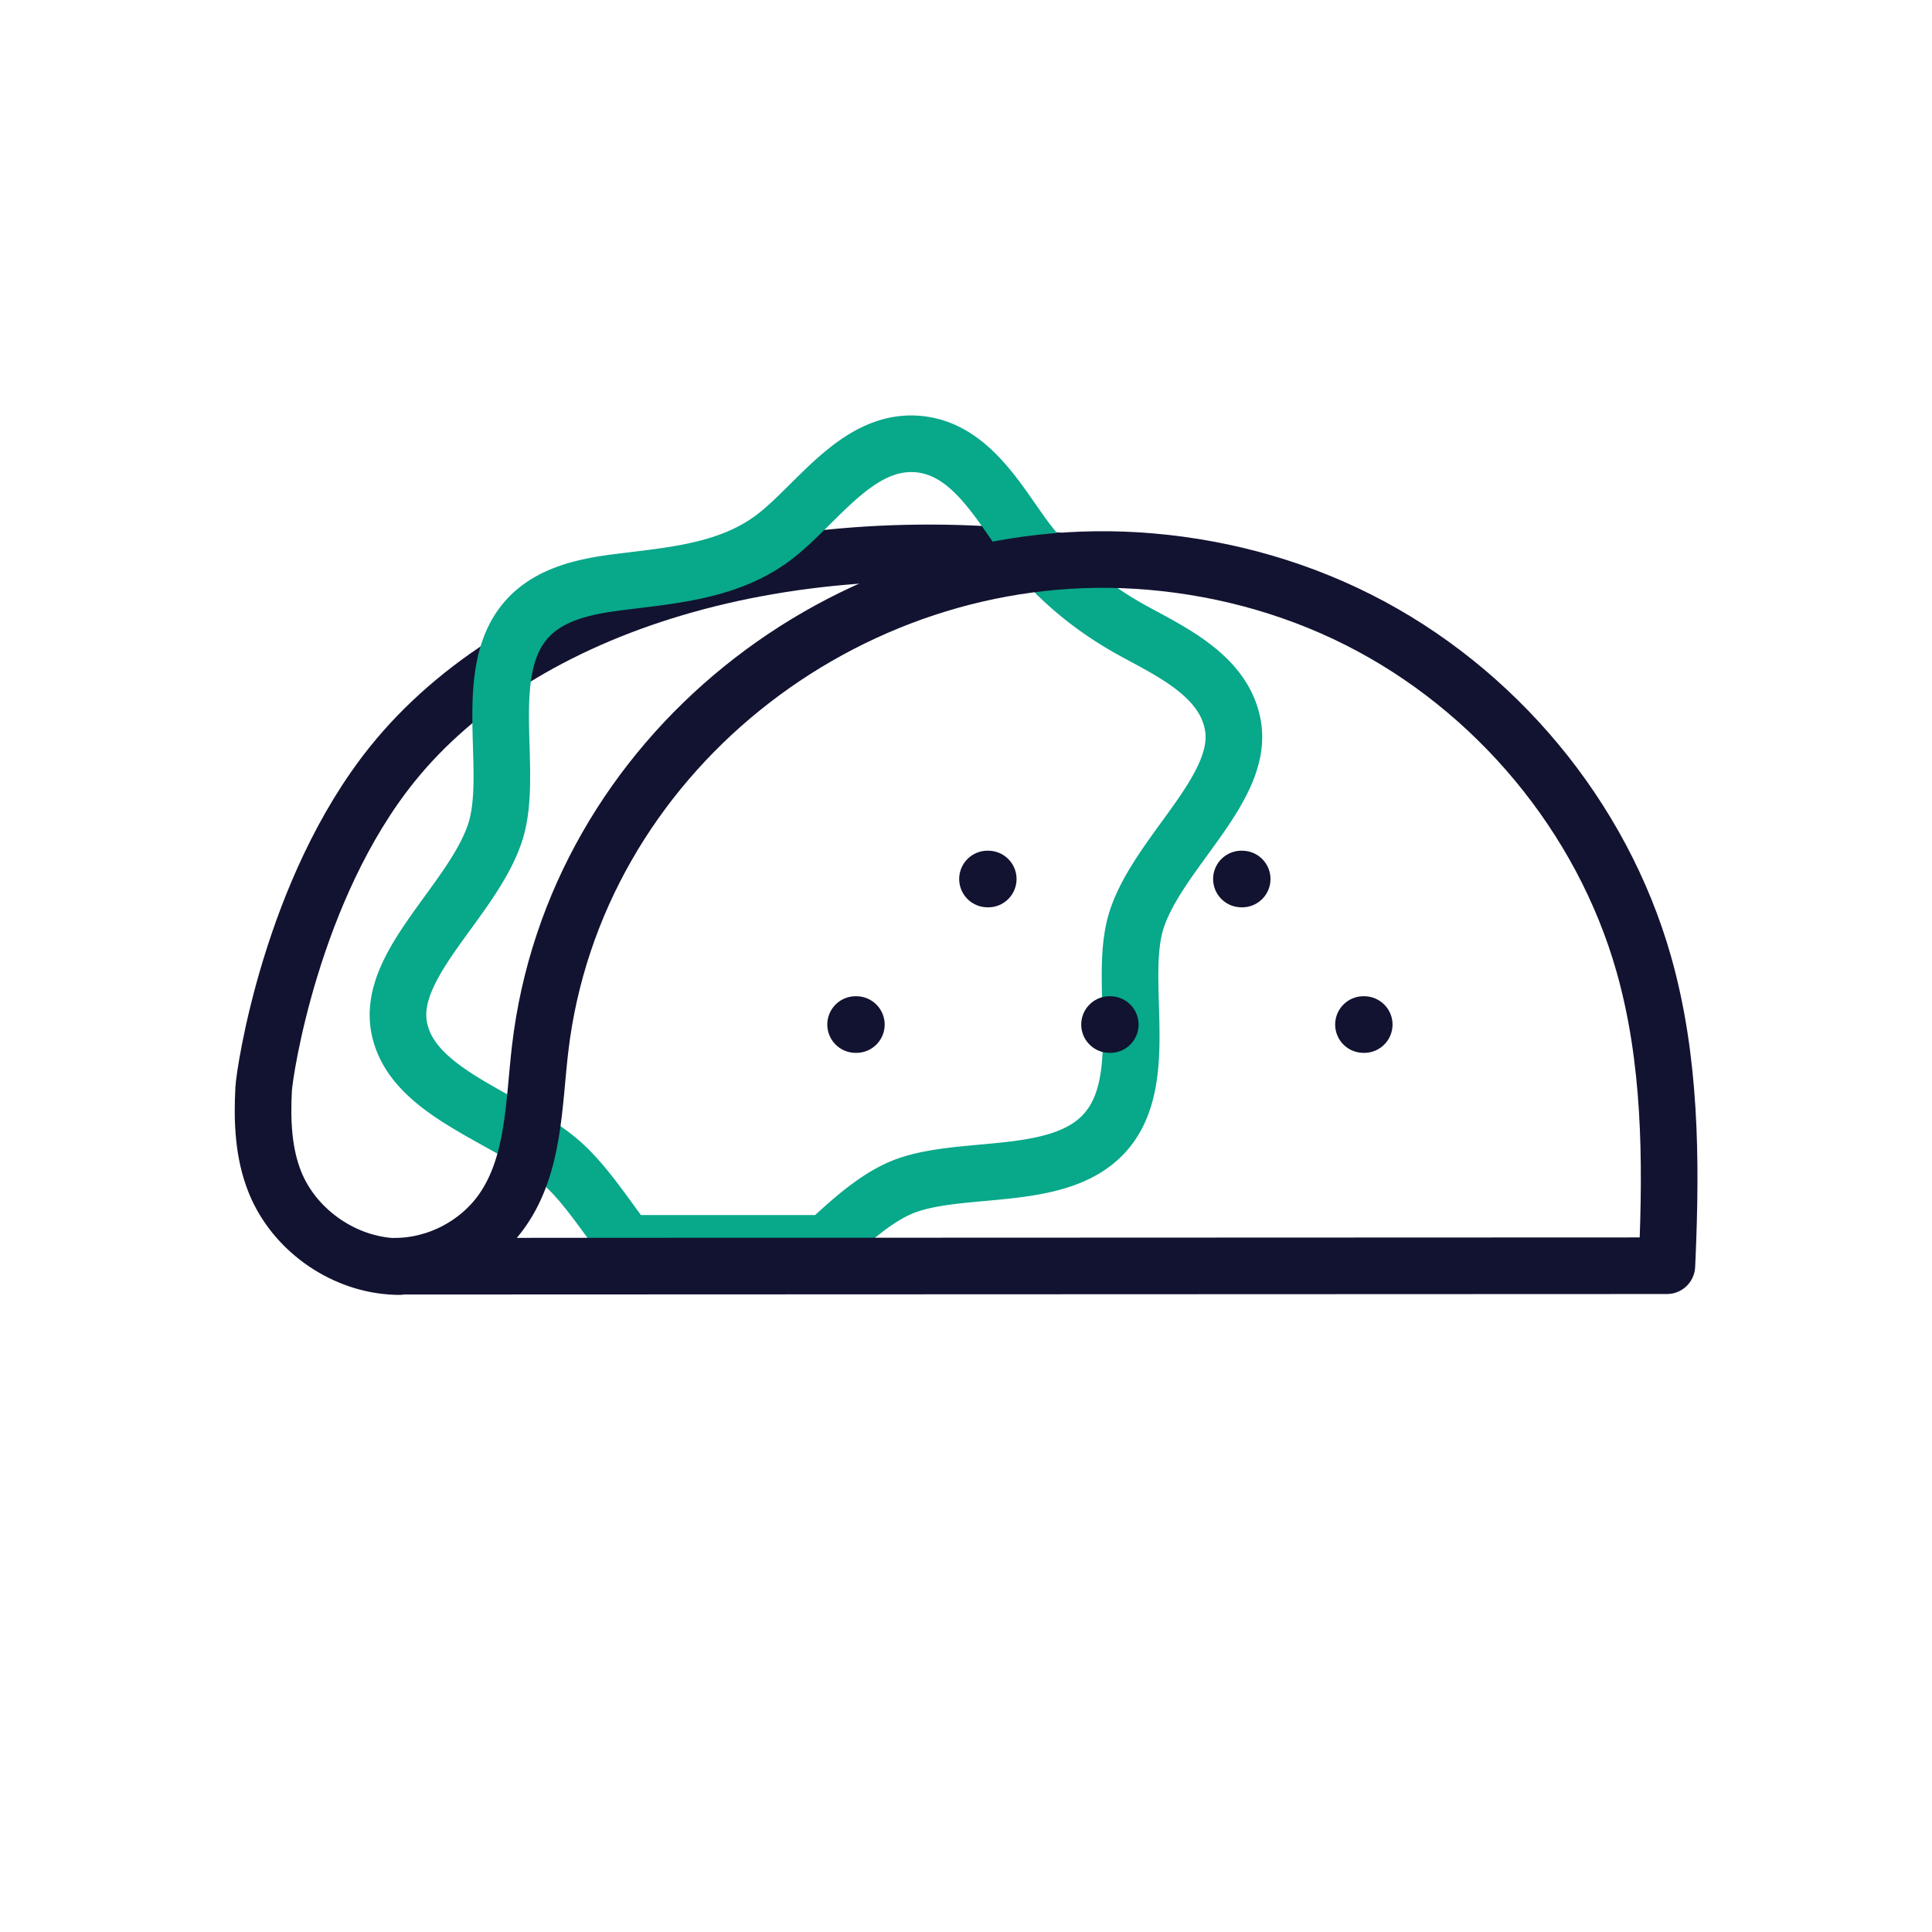
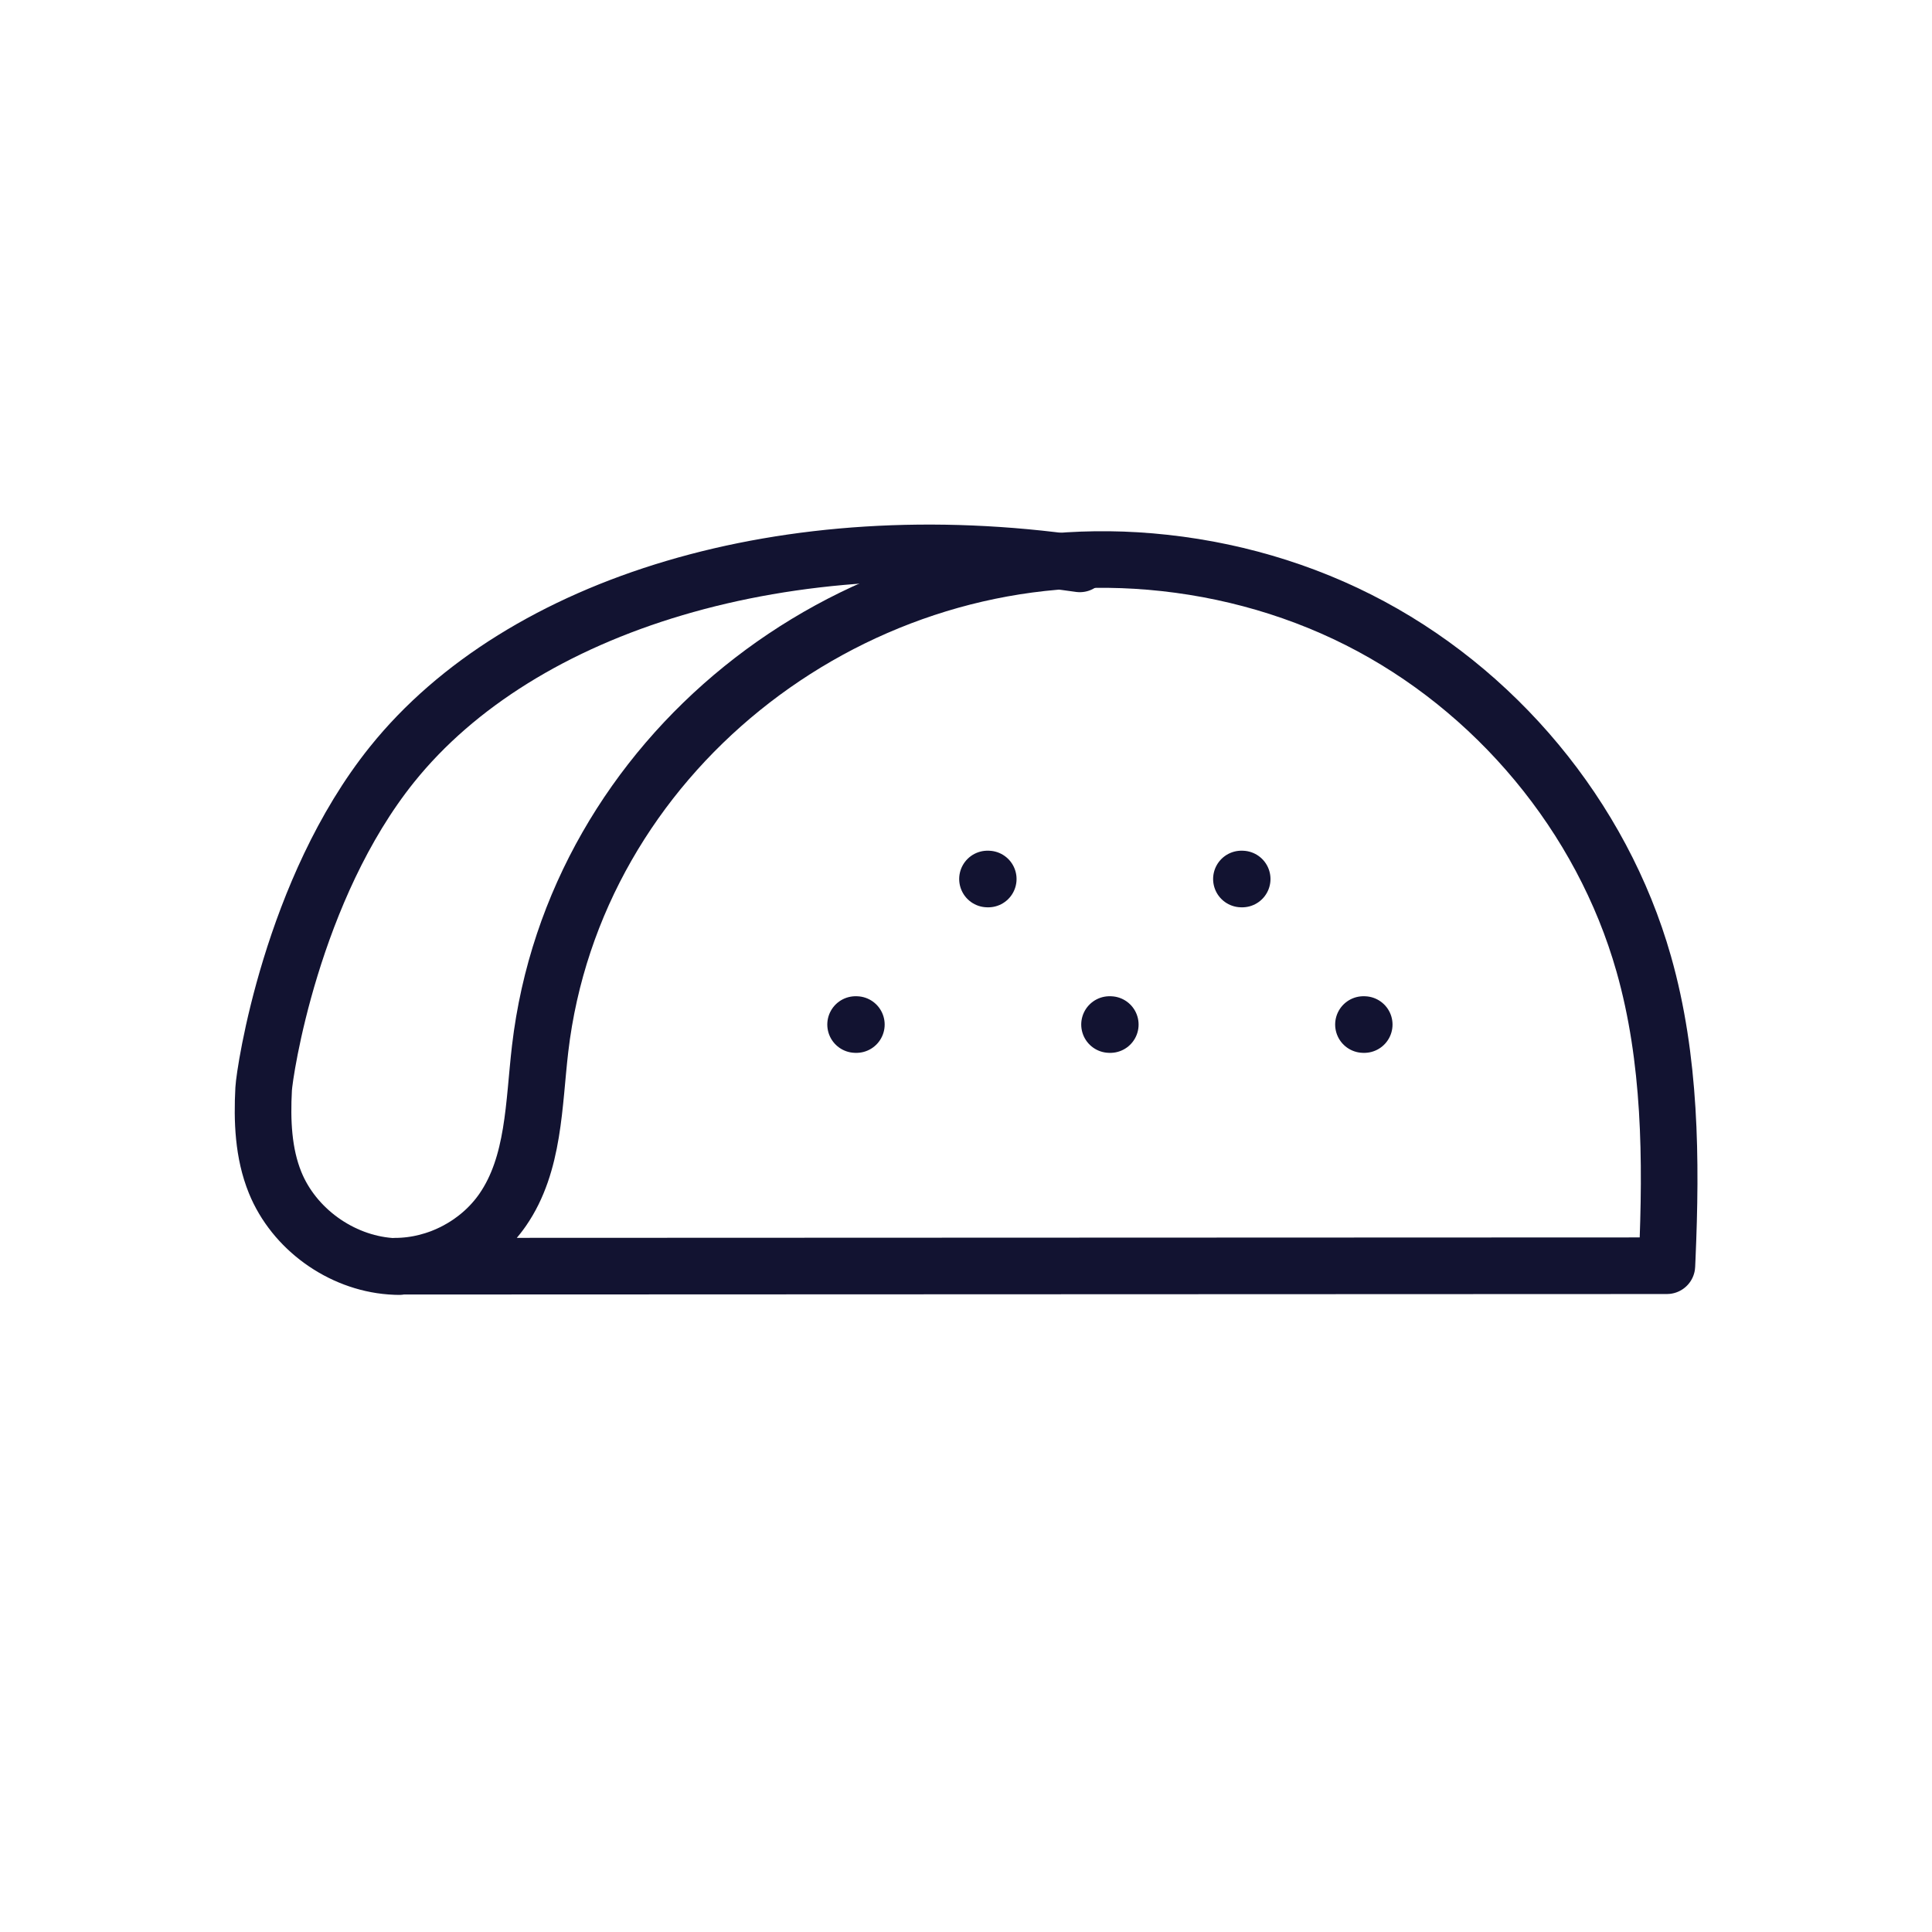
<svg xmlns="http://www.w3.org/2000/svg" width="430" height="430" viewbox="0 0 430 430">
  <g clip-path="url(#e)" id="gid1">
    <g clip-path="url(#f)" style="display:block" id="gid2">
      <g clip-path="url(#g)" mask="url(#h)" style="display:block" id="gid3">
        <g mask="url(#i)" style="display:block" id="gid4">
          <path fill="none" stroke="#121331" stroke-linecap="round" stroke-linejoin="round" stroke-width="12.6" d="M88.83 281.897c-.651-.003-1.3-.029-1.947-.078-11.074-.838-21.465-8.307-25.653-18.624-2.653-6.535-2.925-13.787-2.551-20.83.199-3.749 6.224-44.411 28.596-72.252 28.728-35.751 87.859-54.01 153.058-44.613" class="primary" id="pid1" />
        </g>
-         <path fill="none" stroke="#08A88A" stroke-linecap="round" stroke-linejoin="round" stroke-width="12.6" d="M38.037-10.499c-4.494 13.513 3.441 35.689-7.045 47.522-10.497 11.843-33.464 6.621-46.339 12.704-5.547 2.622-10.699 7.297-15.76 12.004h-44.415c-4.767-6.286-9.232-13.27-14.485-17.926-2.156-1.913-4.686-3.644-7.389-5.294-.101-.061-.192-.111-.283-.172-11.63-7.055-26.348-12.743-28.514-24.839-2.52-14.049 16.357-28.099 21.357-43.1 4.282-12.875-2.712-33.604 5.669-45.771a20.69 20.69 0 0 1 1.376-1.762c4.757-5.354 12.055-7.217 19.818-8.219 12.057-1.556 24.683-2.33 34.835-9.785 9.555-7.016 18.548-21.825 31.92-21.067 11.325.642 17.679 11.668 23.527 19.853 6.553 9.172 15.142 16.419 25.001 21.808 8.663 4.736 20.14 10.097 22.084 20.944 2.52 14.039-16.357 28.099-21.357 43.1z" class="secondary" style="display:block" transform="translate(215 215)" id="pid2" />
      </g>
      <path fill="none" stroke="#121331" stroke-linecap="round" stroke-linejoin="round" stroke-width="12.6" d="m371.067 280.047-.074 1.662-283.059.106c9.368.005 18.608-4.834 23.939-12.537 7.071-10.217 6.895-23.544 8.345-35.884 7.653-65.153 68.054-112.544 132.644-108.638 17.158 1.038 34.135 5.454 49.493 13.204 30.461 15.372 54.168 43.751 63.486 76.574 6.009 21.168 6.178 43.513 5.226 65.513zm-180.639-52.018.169.004m56.348-.004.168.004m56.348-.004.169.004m-83.848-32.397.169.005m56.347-.005.169.005" class="primary" style="display:block" id="pid3" />
    </g>
  </g>
</svg>